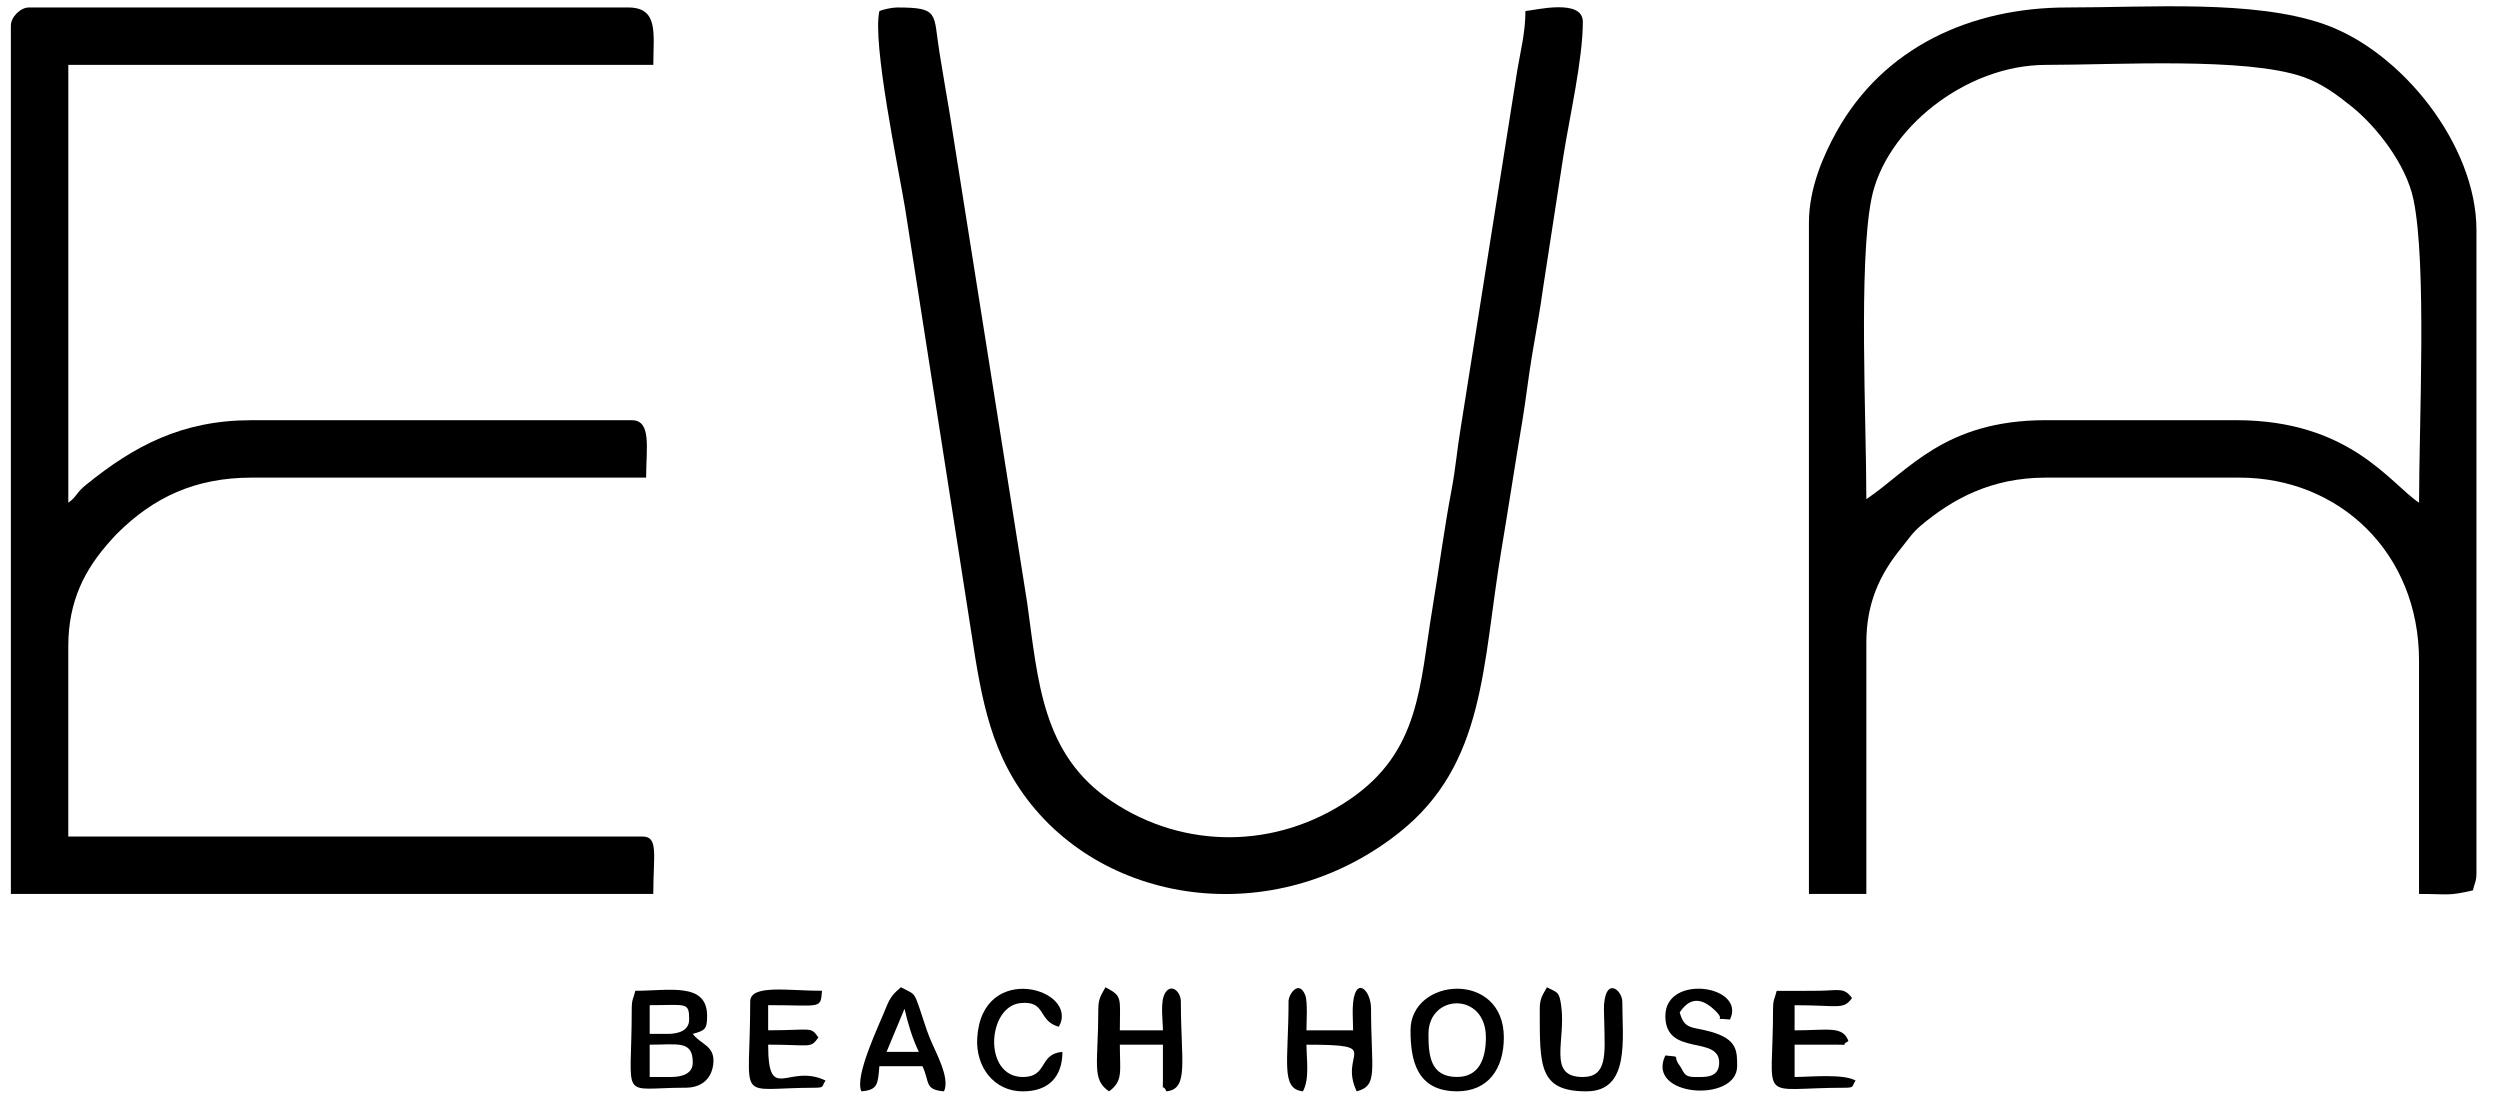
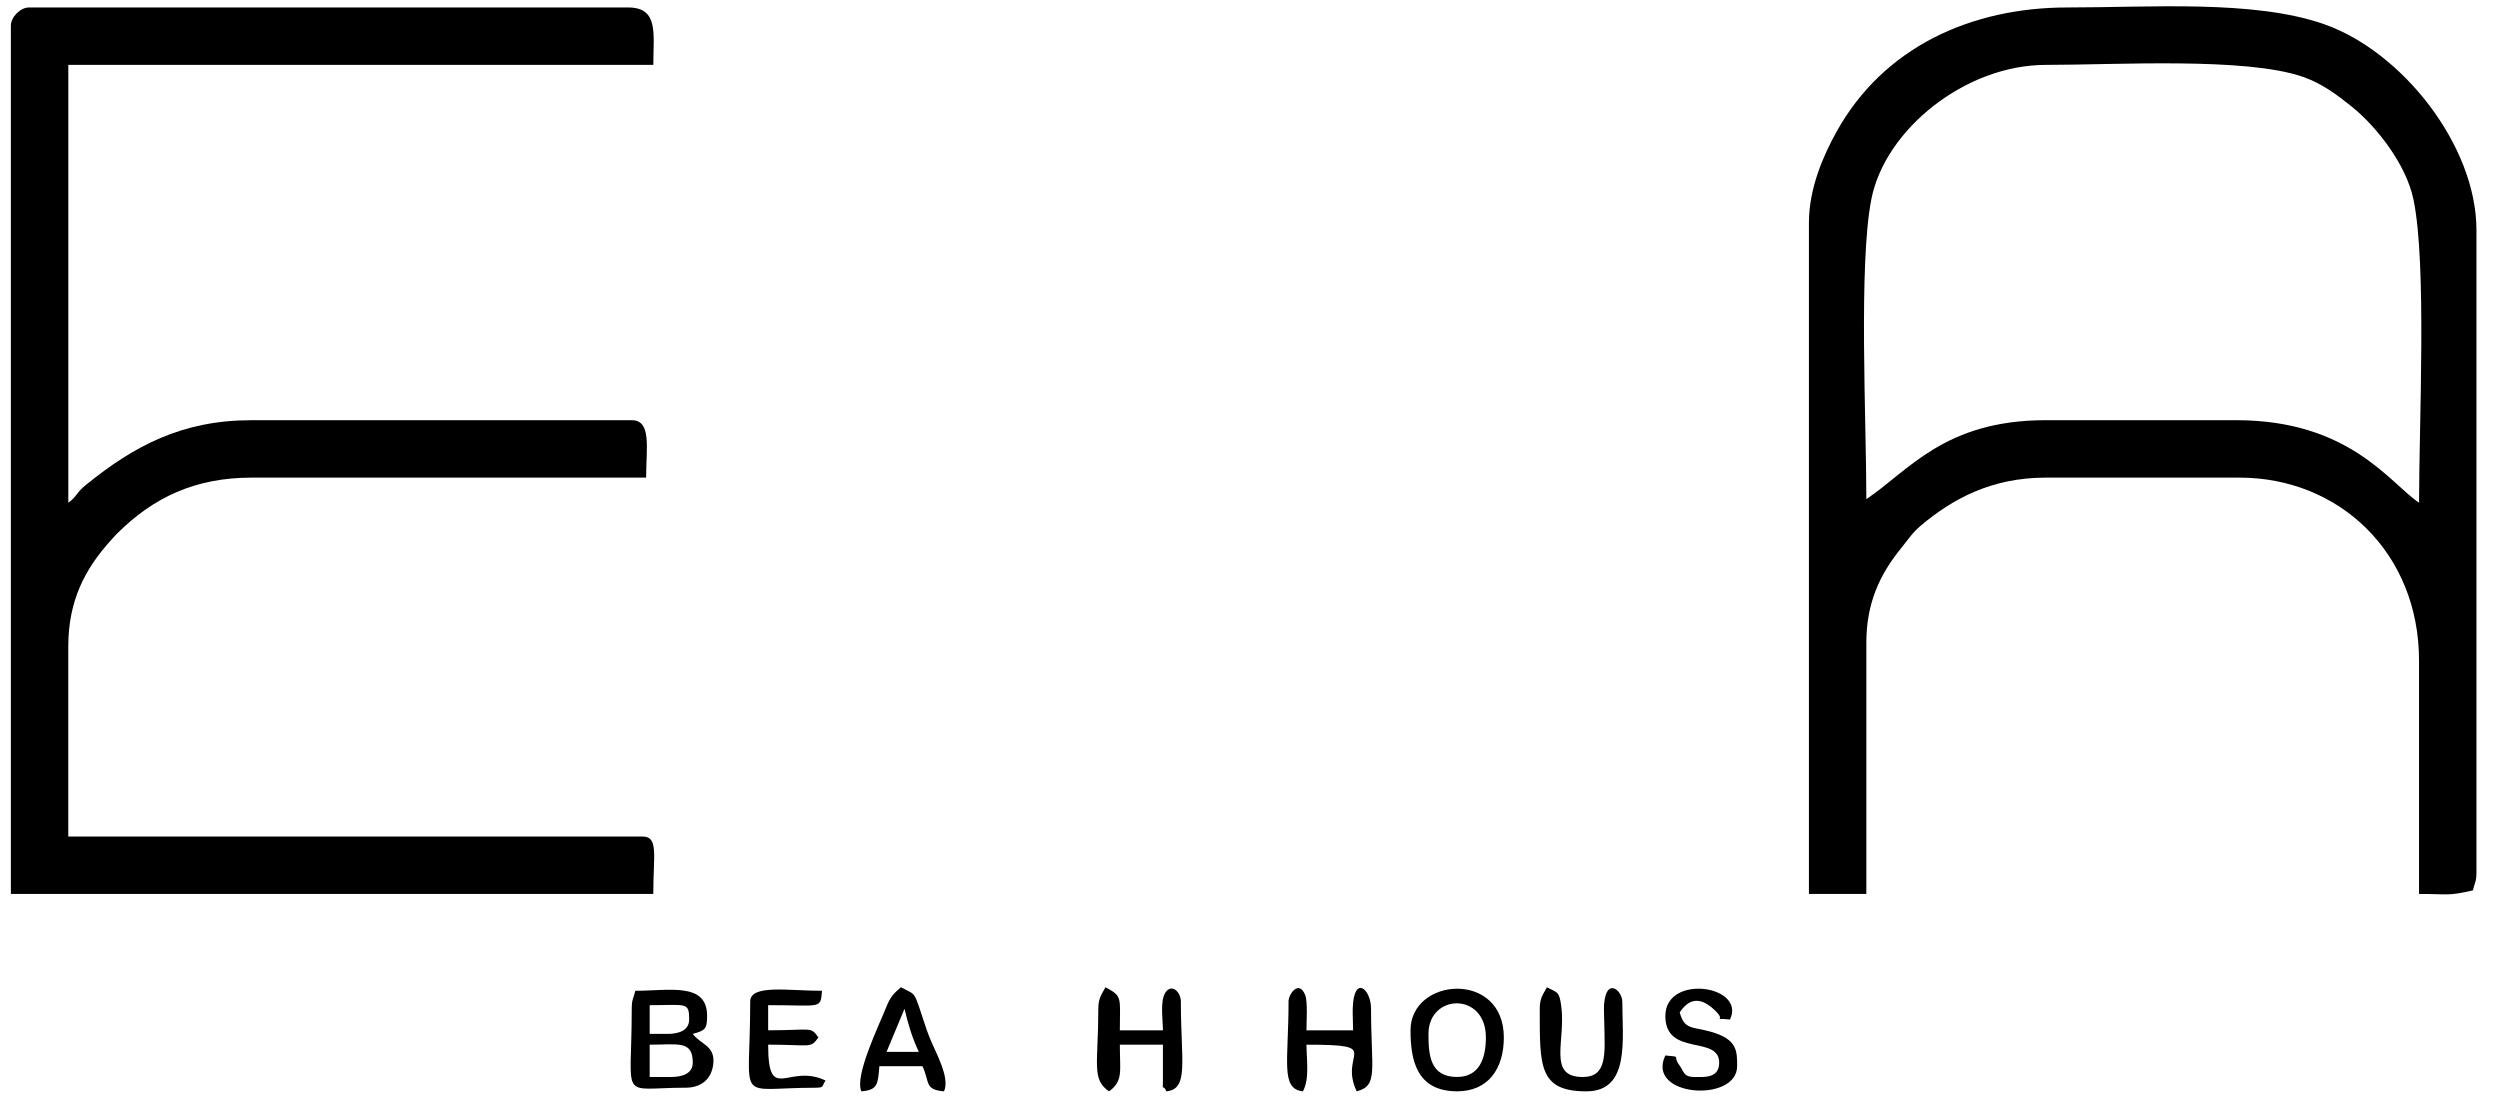
<svg xmlns="http://www.w3.org/2000/svg" fill="none" height="42" viewBox="0 0 95 42" width="95">
  <g clip-rule="evenodd" fill="#000" fill-rule="evenodd">
    <path d="m70.921 18.968c0-3.015-.298-8.91.191-11.401.521-2.65 3.573-5.101 6.628-5.101 2.721 0 7.599-.301 9.774.455.73.254 1.314.697 1.862 1.138.919.741 2.056 2.172 2.337 3.527.509 2.455.211 8.503.211 11.518-1.111-.744-2.635-3.137-6.955-3.137h-7.228c-3.853 0-5.21 1.923-6.819 3zm-2.182-10.501v25.503h2.182v-9.547c0-1.493.503-2.587 1.32-3.59.284-.348.423-.587.764-.872 1.169-.978 2.639-1.811 4.735-1.811h7.364c3.779 0 6.819 2.846 6.819 6.955v8.865c1.14 0 1.095.085 2.046-.136.071-.306.136-.314.136-.682v-24.412c0-3.204-2.822-6.792-5.81-7.828-2.666-.924-6.577-.628-9.737-.628-3.668 0-6.994 1.516-8.773 4.728-.496.895-1.046 2.135-1.046 3.455z" />
    <path d="m.413.966v33.004h24.412c0-1.483.208-2.182-.409-2.182h-21.821v-7.228c0-1.712.619-2.941 1.657-4.071.07-.077.12-.135.197-.212 1.393-1.393 2.996-2.127 5.102-2.127h15.002c0-1.121.218-2.182-.545-2.182h-14.456c-2.638 0-4.459.978-6.277 2.451-.414.335-.329.429-.679.685v-16.638h22.23c0-1.172.217-2.182-.955-2.182h-22.775c-.318 0-.682.364-.682.682z" />
-     <path d="m33.417.421c-.278 1.193.716 5.934.975 7.481l2.375 15.218c.415 2.588.628 4.849 1.993 6.871 2.987 4.424 9.638 5.435 14.415 1.643 3.28-2.604 3.145-6.345 3.875-10.718.263-1.572.524-3.282.8-4.928.128-.768.24-1.727.369-2.495.149-.891.305-1.712.422-2.579l.764-4.964c.245-1.545.743-3.705.743-5.121 0-.901-1.829-.438-2.182-.409 0 .822-.183 1.49-.313 2.278l-2.143 13.541c-.133.782-.195 1.555-.351 2.377-.283 1.492-.48 3.022-.72 4.462-.499 2.996-.467 5.49-3.18 7.321-2.76 1.864-6.251 1.893-9.007.054-2.658-1.774-2.801-4.559-3.22-7.554l-2.946-18.602c-.144-.854-.255-1.489-.391-2.337-.233-1.452.011-1.676-1.597-1.676-.215 0-.517.072-.682.136z" />
    <path d="m25.506 40.925h-.818v-1.227c1.084 0 1.637-.171 1.637.682 0 .419-.4.545-.818.545zm-.136-1.637h-.682v-1.091c1.394 0 1.5-.134 1.5.545 0 .419-.4.546-.818.546zm-1.364-.955c0 3.587-.51 3 2.046 3.0.582 0 .973-.315 1.048-.867.101-.74-.468-.759-.775-1.179.467-.125.545-.183.545-.682 0-1.29-1.432-.955-2.728-.955-.071.306-.136.314-.136.682z" />
    <path d="m41.736 38.334c0 2.089-.269 2.683.409 3.137.543-.398.409-.754.409-1.773h1.637v1.364c0 .521-.042.05.136.409.861-.094.546-1.137.546-3.409 0-.38-.361-.699-.589-.341-.209.327-.093 1.013-.093 1.432h-1.637c0-1.257.115-1.287-.545-1.637-.142.268-.273.402-.273.818z" />
    <path d="m55.373 40.925c-1.028 0-1.091-.821-1.091-1.637 0-1.533 2.182-1.609 2.182.136 0 .812-.263 1.5-1.091 1.5zm-1.773-1.773c0 1.109.216 2.318 1.773 2.318 1.165 0 1.773-.842 1.773-2.046 0-2.562-3.546-2.288-3.546-.273z" />
-     <path d="m67.376 38.334c0 3.676-.652 3 2.728 3.0.384 0 .253-.059.409-.273-.477-.268-1.722-.136-2.318-.136v-1.227h1.637c.521 0 .05.042.409-.136-.215-.594-.777-.409-2.046-.409v-.955c1.702 0 1.847.185 2.182-.273-.303-.413-.5-.287-1.223-.277-.547.008-1.094.005-1.641.005-.071.306-.136.314-.136.682z" />
    <path d="m48.965 38.062c0 2.273-.315 3.315.545 3.409.262-.466.136-1.231.136-1.773 3.006 0 1.199.292 1.909 1.773.832-.222.545-.791.545-3.137 0-.761-.656-1.309-.696-.019-.008.25.014.574.014.837h-1.773c0-.315.054-1.088-.048-1.341-.238-.593-.634-.039-.634.25z" />
    <path d="m58.511 38.334c0 2.168-.047 3.137 1.773 3.137 1.666 0 1.364-1.98 1.364-3.409 0-.415-.613-.962-.694.116-.011.148.006.53.009.7.021 1.152.123 2.048-.816 2.048-1.37 0-.629-1.381-.823-2.723-.079-.545-.145-.477-.541-.686-.142.268-.273.402-.273.818z" />
    <path d="m28.508 38.061c0 3.965-.621 3.273 2.455 3.273.384 0 .253-.059.409-.273-1.419-.681-2.182.92-2.182-1.364 1.653 0 1.595.156 1.909-.273-.298-.429-.235-.273-1.909-.273v-.955c2.032 0 1.987.164 2.046-.546-1.291 0-2.728-.254-2.728.409z" />
    <path d="m34.371 38.334c.141.605.304 1.133.545 1.637h-1.227zm-1.637 3.137c.627-.052.625-.276.682-.955h1.637c.288.601.062.892.818.955.246-.512-.327-1.494-.547-2.044-.146-.365-.26-.764-.383-1.117-.219-.629-.187-.519-.707-.794-.291.253-.4.36-.572.792-.252.635-1.203 2.591-.929 3.163z" />
    <path d="m63.283 38.607c0 1.564 2.046.714 2.046 1.773 0 .618-.605.545-.955.545-.41 0-.398-.234-.537-.418-.321-.425.107-.328-.554-.4-.757 1.579 2.728 1.811 2.728.409 0-.577.01-1.027-1.007-1.312-.708-.198-.996-.064-1.175-.734.404-.604.848-.535 1.321-.093.541.505-.228.277.589.366.625-1.302-2.455-1.751-2.455-.136z" />
-     <path d="m38.872 41.471c.972 0 1.5-.551 1.5-1.5-.914.076-.545.955-1.5.955-1.521 0-1.364-2.671-.1-2.808.998-.108.652.682 1.464.899.807-1.436-2.935-2.532-3.102.437-.06 1.071.618 2.018 1.738 2.018z" />
  </g>
</svg>